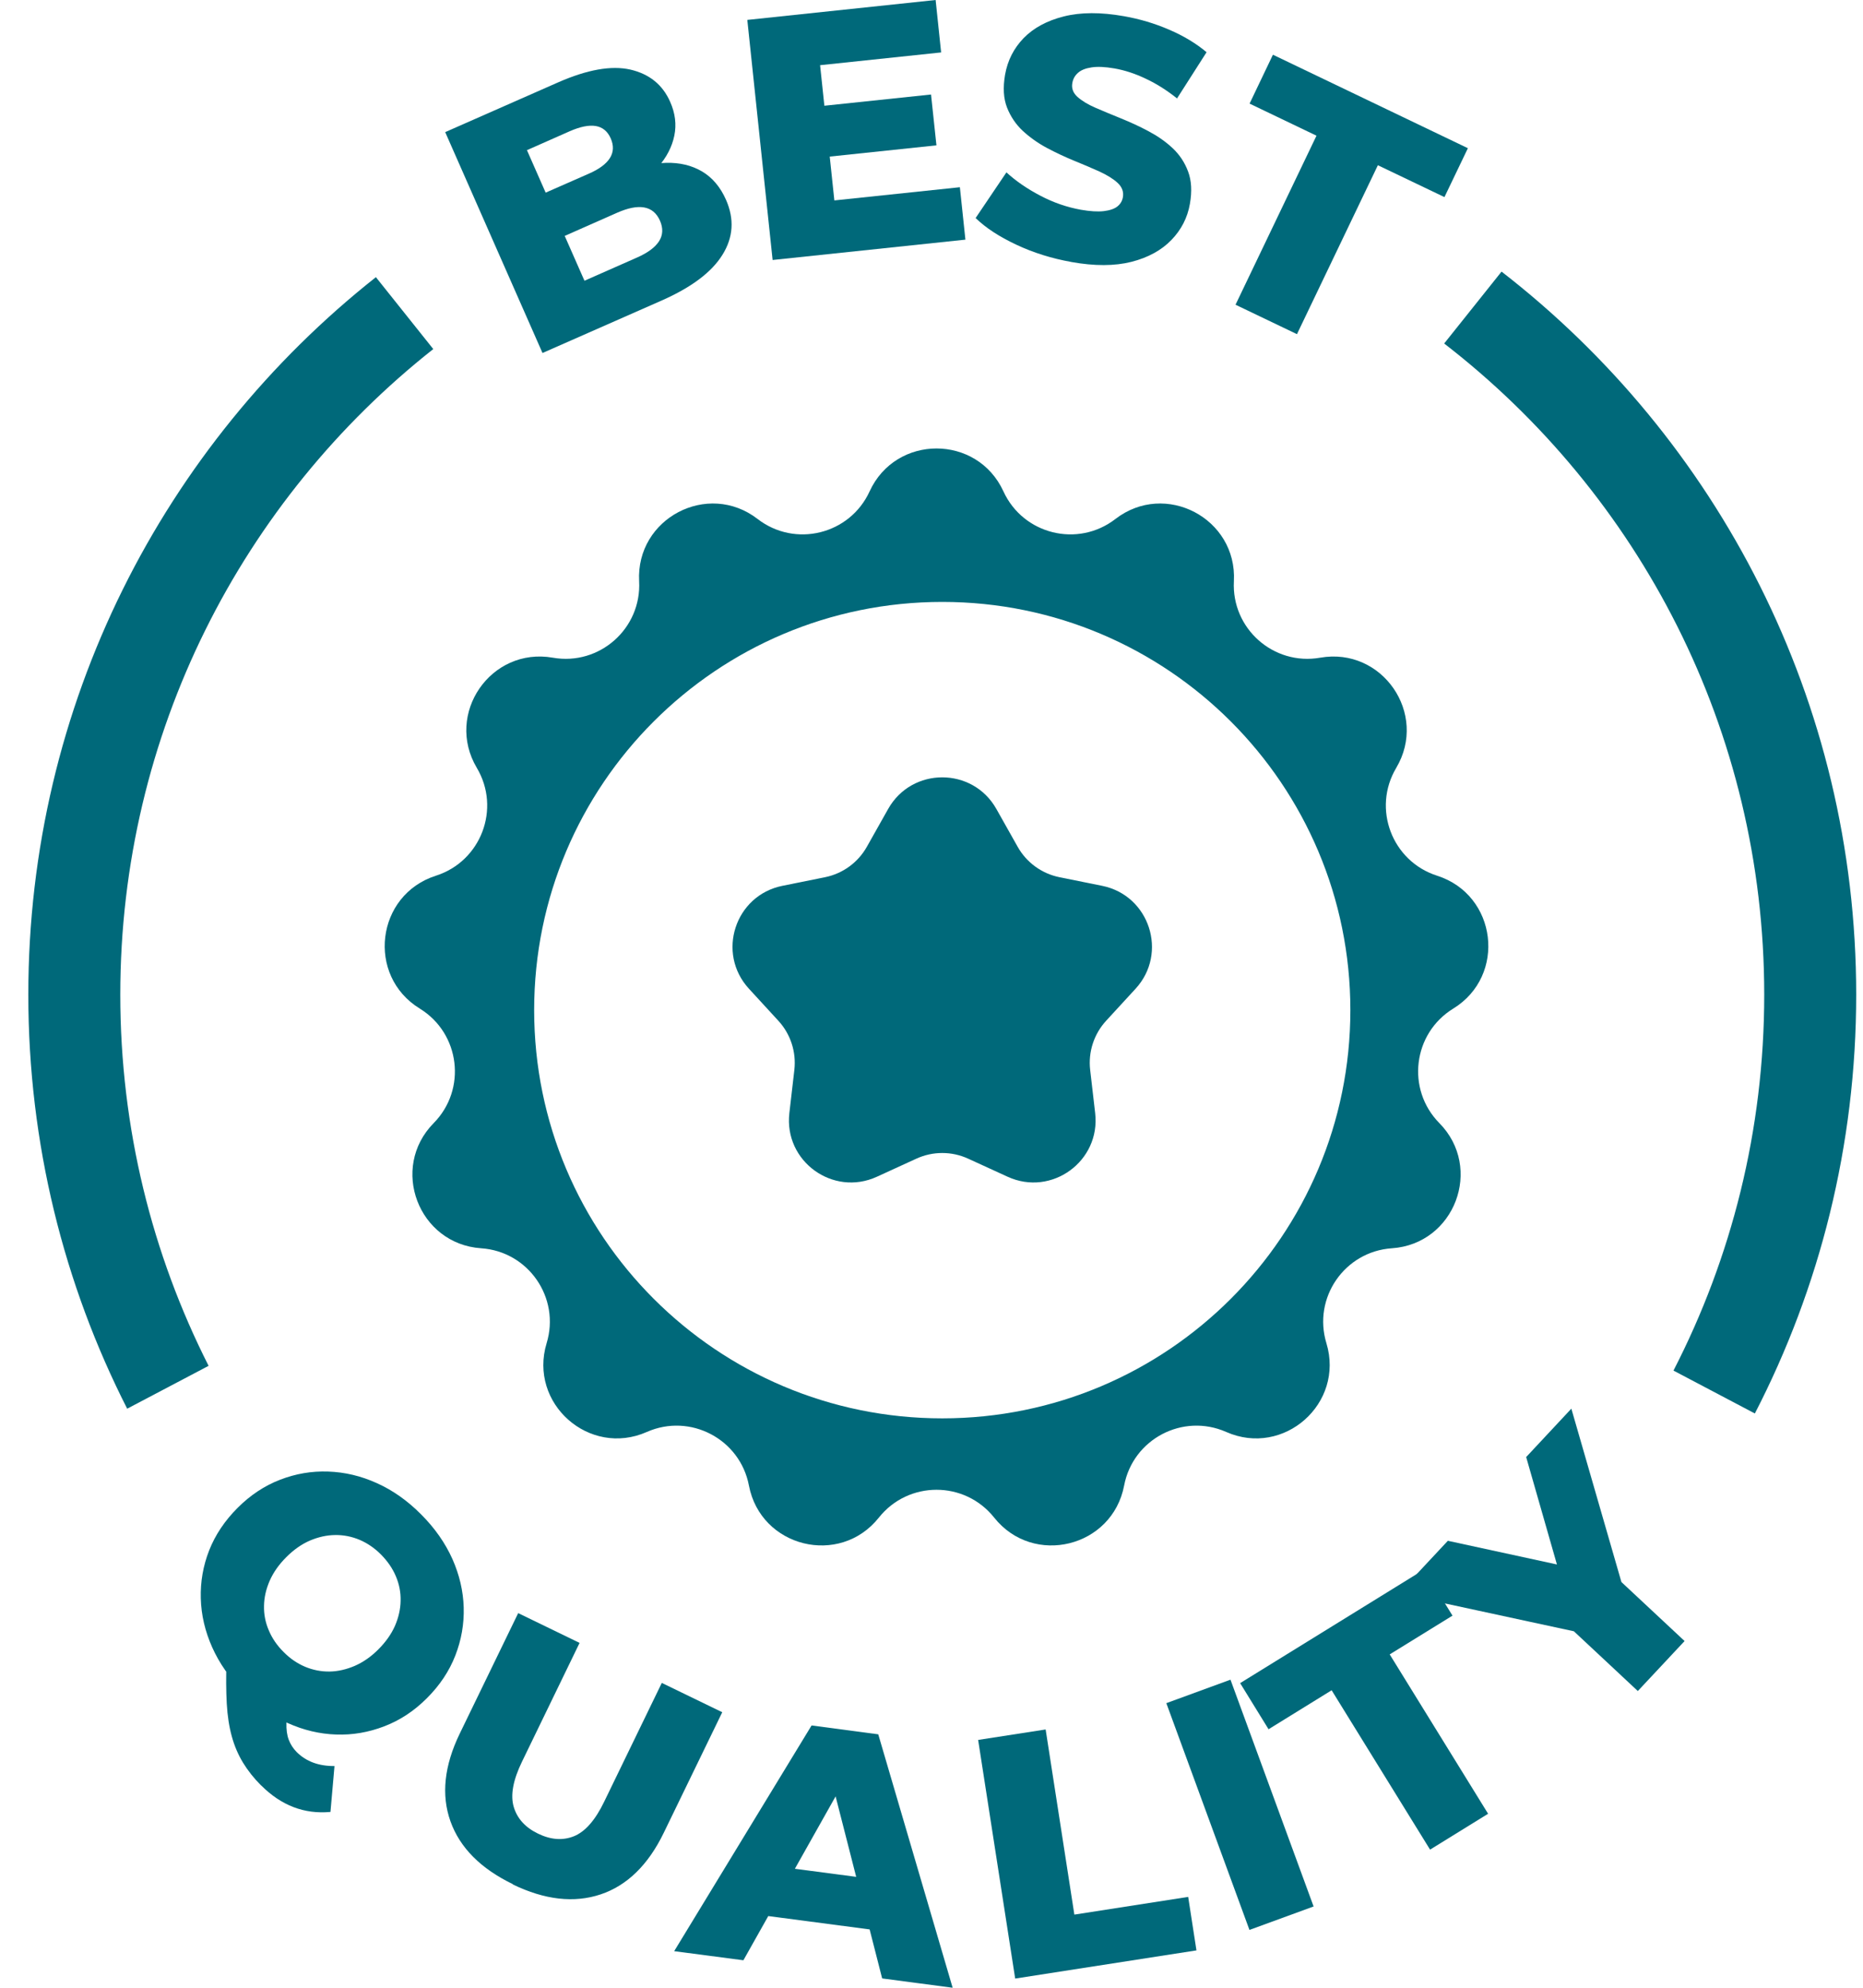
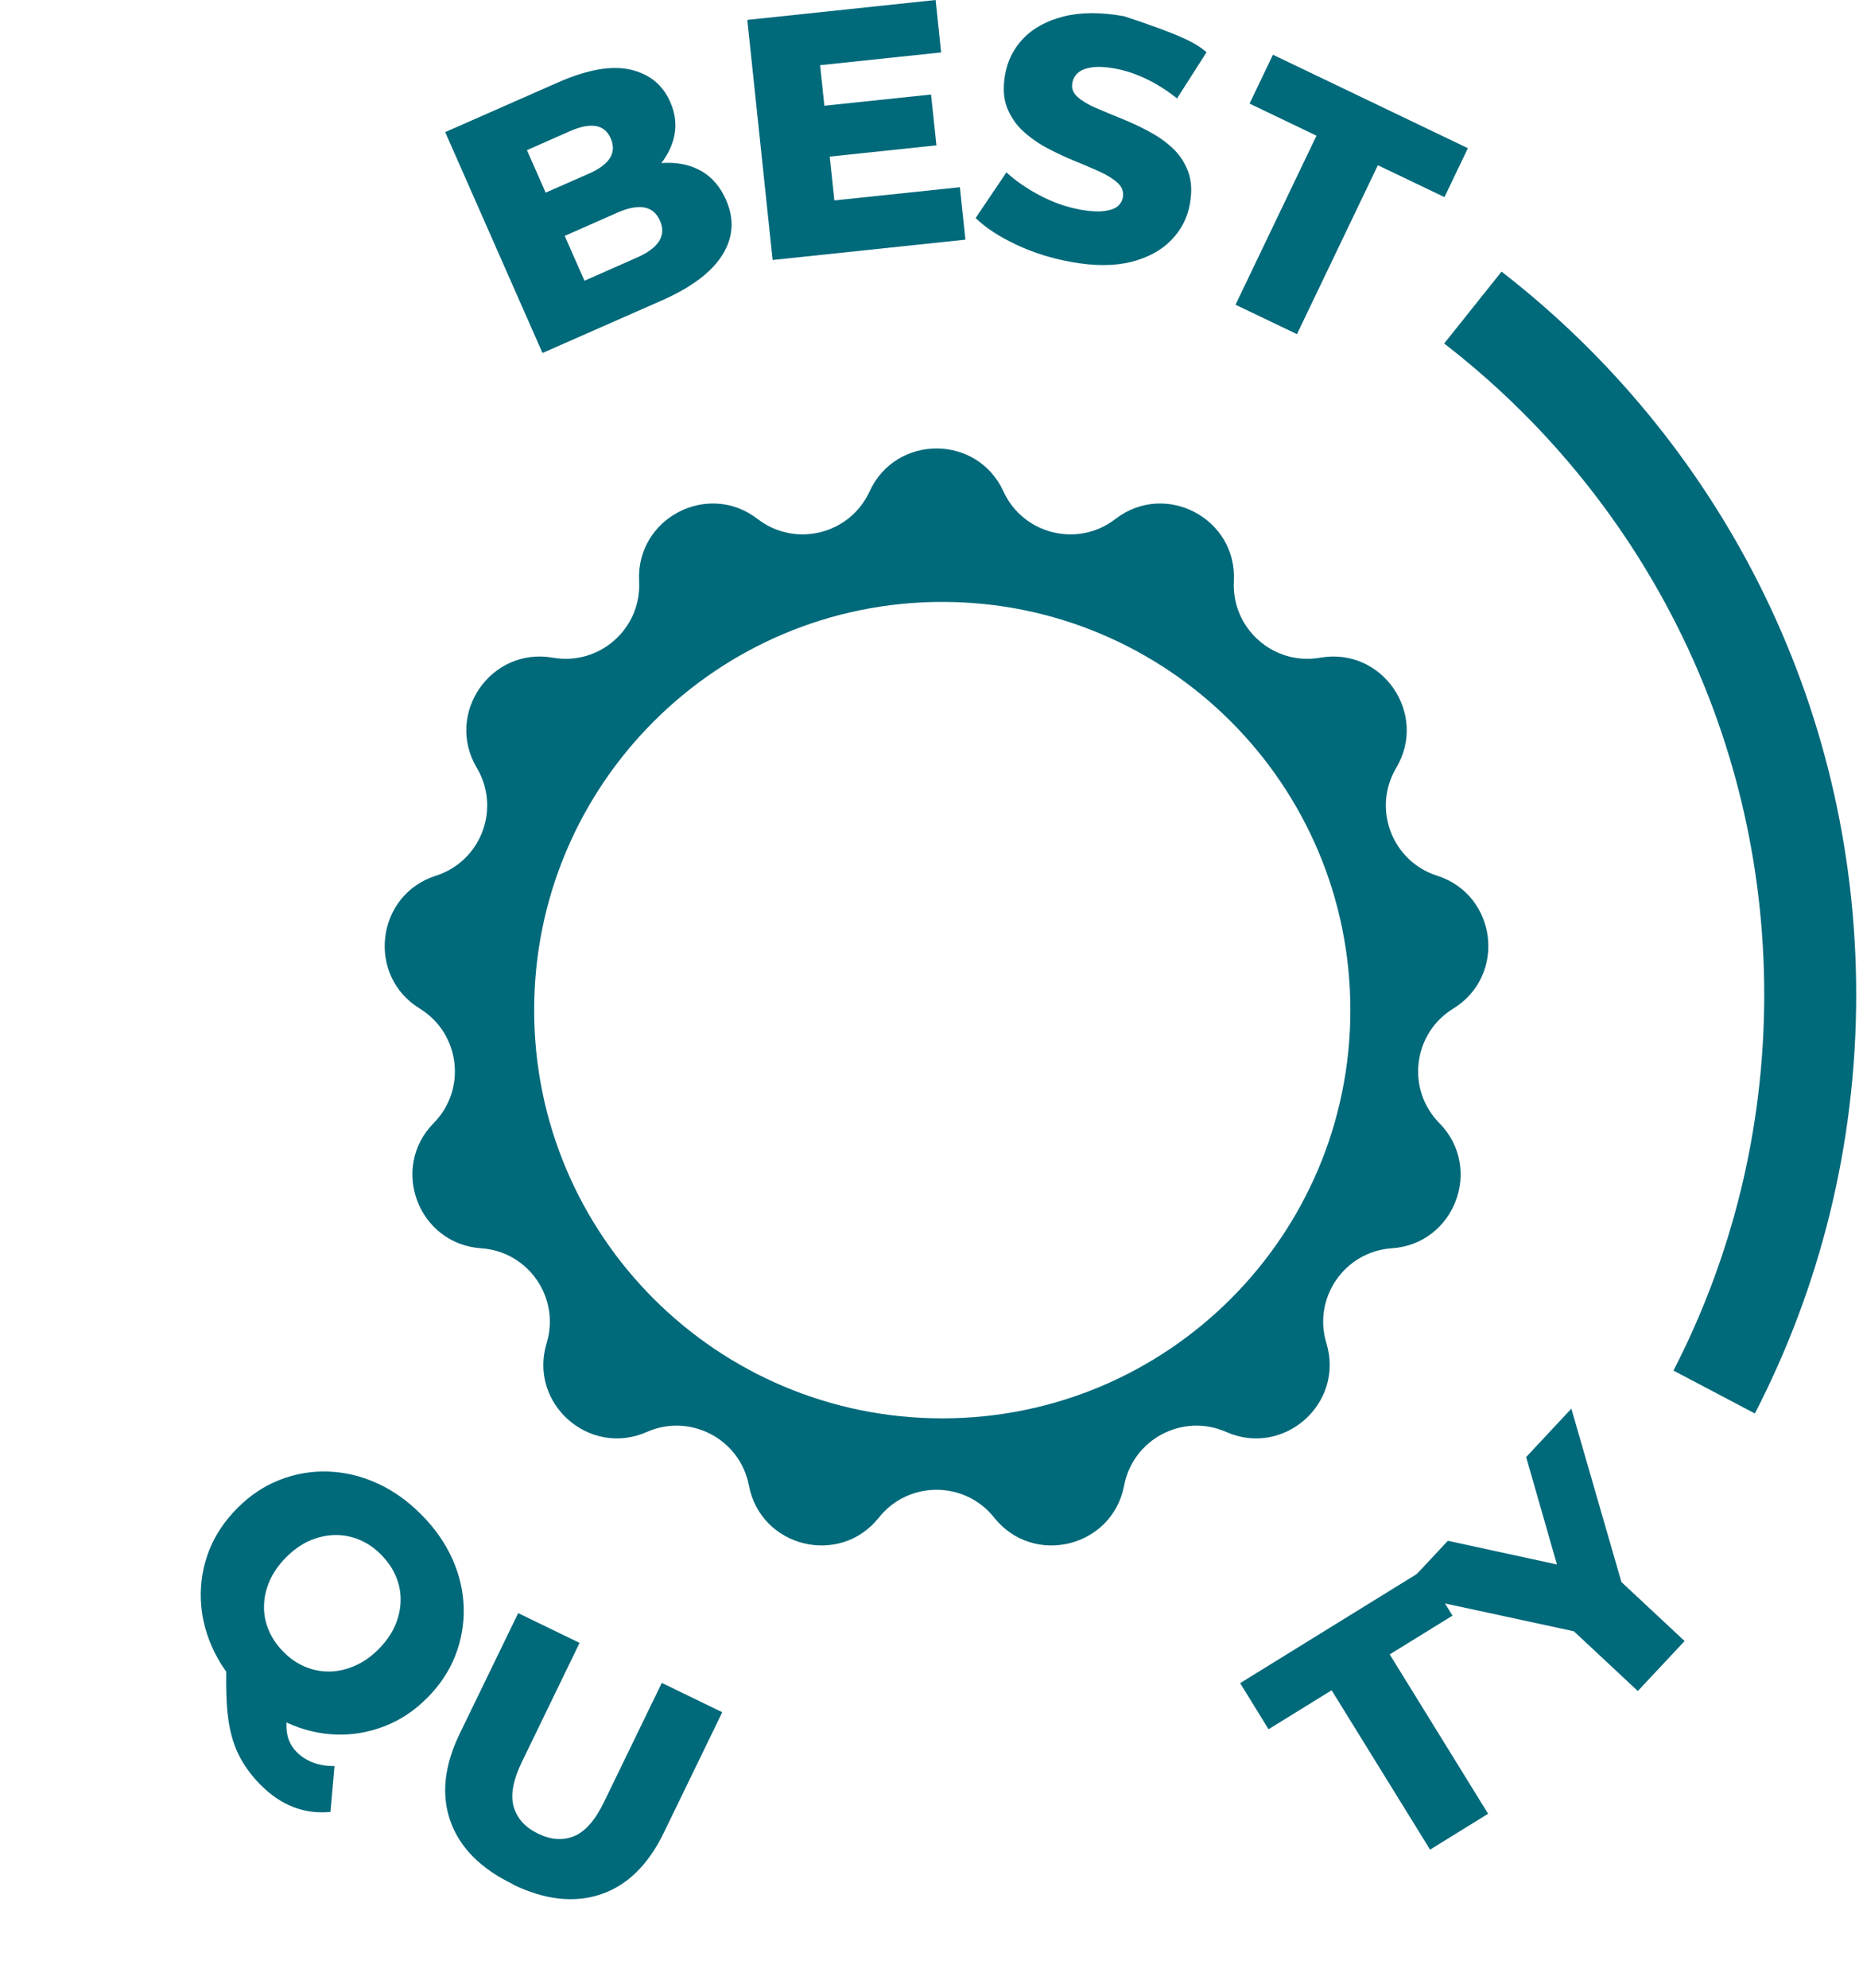
<svg xmlns="http://www.w3.org/2000/svg" width="60" height="64" viewBox="0 0 60 64" fill="none">
  <path d="M17.474 11.37L14.338 4.254L17.978 2.651C18.915 2.24 19.685 2.103 20.299 2.24C20.91 2.381 21.34 2.725 21.584 3.28C21.747 3.647 21.791 4.01 21.717 4.369C21.643 4.728 21.469 5.065 21.192 5.38C20.914 5.694 20.532 5.954 20.051 6.168L20.04 5.591C20.54 5.369 21.014 5.254 21.451 5.243C21.891 5.232 22.276 5.324 22.61 5.52C22.943 5.717 23.202 6.024 23.383 6.435C23.654 7.053 23.617 7.642 23.269 8.201C22.921 8.764 22.269 9.252 21.314 9.674L17.471 11.366L17.474 11.37ZM18.826 9.038L20.514 8.293C20.858 8.142 21.095 7.968 21.225 7.768C21.351 7.571 21.362 7.349 21.255 7.105C21.147 6.861 20.977 6.72 20.744 6.679C20.51 6.638 20.221 6.698 19.877 6.849L18.048 7.657L17.434 6.264L18.959 5.594C19.3 5.446 19.526 5.276 19.644 5.087C19.762 4.898 19.77 4.687 19.67 4.458C19.57 4.228 19.407 4.095 19.189 4.058C18.97 4.021 18.692 4.076 18.352 4.224L16.971 4.835L18.826 9.045V9.038Z" fill="#00697A" />
  <path d="M26.871 6.453L30.914 6.028L31.092 7.716L24.883 8.371L24.068 0.641L30.133 0L30.31 1.688L26.412 2.099L26.871 6.45V6.453ZM26.393 3.421L29.985 3.043L30.159 4.68L26.567 5.058L26.393 3.421Z" fill="#00697A" />
-   <path d="M34.502 8.434C33.876 8.323 33.283 8.138 32.732 7.879C32.18 7.62 31.743 7.334 31.421 7.02L32.413 5.55C32.717 5.828 33.08 6.079 33.506 6.301C33.928 6.524 34.365 6.672 34.809 6.753C35.109 6.805 35.353 6.82 35.546 6.798C35.738 6.775 35.883 6.727 35.983 6.65C36.083 6.572 36.142 6.472 36.164 6.35C36.194 6.176 36.138 6.024 35.997 5.891C35.857 5.761 35.66 5.639 35.42 5.528C35.175 5.417 34.905 5.302 34.605 5.18C34.305 5.057 34.013 4.92 33.72 4.765C33.428 4.609 33.169 4.424 32.943 4.217C32.717 4.006 32.547 3.754 32.432 3.462C32.317 3.166 32.299 2.818 32.369 2.407C32.45 1.947 32.65 1.555 32.969 1.225C33.287 0.9 33.717 0.666 34.261 0.529C34.805 0.392 35.449 0.389 36.201 0.522C36.705 0.611 37.19 0.755 37.652 0.955C38.119 1.155 38.519 1.396 38.859 1.681L37.908 3.169C37.578 2.906 37.245 2.695 36.904 2.536C36.564 2.373 36.227 2.262 35.89 2.203C35.59 2.151 35.346 2.14 35.153 2.17C34.961 2.199 34.813 2.258 34.716 2.347C34.616 2.436 34.557 2.544 34.535 2.677C34.505 2.843 34.561 2.992 34.698 3.117C34.839 3.243 35.031 3.362 35.279 3.469C35.527 3.576 35.801 3.691 36.097 3.81C36.397 3.932 36.69 4.065 36.982 4.221C37.275 4.376 37.534 4.554 37.76 4.765C37.986 4.976 38.152 5.224 38.263 5.52C38.374 5.813 38.393 6.161 38.322 6.564C38.245 7.009 38.045 7.397 37.726 7.727C37.408 8.056 36.978 8.293 36.442 8.43C35.901 8.567 35.253 8.571 34.494 8.434H34.502Z" fill="#00697A" />
+   <path d="M34.502 8.434C33.876 8.323 33.283 8.138 32.732 7.879C32.18 7.62 31.743 7.334 31.421 7.02L32.413 5.55C32.717 5.828 33.08 6.079 33.506 6.301C33.928 6.524 34.365 6.672 34.809 6.753C35.109 6.805 35.353 6.82 35.546 6.798C35.738 6.775 35.883 6.727 35.983 6.65C36.083 6.572 36.142 6.472 36.164 6.35C36.194 6.176 36.138 6.024 35.997 5.891C35.857 5.761 35.66 5.639 35.42 5.528C35.175 5.417 34.905 5.302 34.605 5.18C34.305 5.057 34.013 4.92 33.72 4.765C33.428 4.609 33.169 4.424 32.943 4.217C32.717 4.006 32.547 3.754 32.432 3.462C32.317 3.166 32.299 2.818 32.369 2.407C32.45 1.947 32.65 1.555 32.969 1.225C33.287 0.9 33.717 0.666 34.261 0.529C34.805 0.392 35.449 0.389 36.201 0.522C38.119 1.155 38.519 1.396 38.859 1.681L37.908 3.169C37.578 2.906 37.245 2.695 36.904 2.536C36.564 2.373 36.227 2.262 35.89 2.203C35.59 2.151 35.346 2.14 35.153 2.17C34.961 2.199 34.813 2.258 34.716 2.347C34.616 2.436 34.557 2.544 34.535 2.677C34.505 2.843 34.561 2.992 34.698 3.117C34.839 3.243 35.031 3.362 35.279 3.469C35.527 3.576 35.801 3.691 36.097 3.81C36.397 3.932 36.69 4.065 36.982 4.221C37.275 4.376 37.534 4.554 37.76 4.765C37.986 4.976 38.152 5.224 38.263 5.52C38.374 5.813 38.393 6.161 38.322 6.564C38.245 7.009 38.045 7.397 37.726 7.727C37.408 8.056 36.978 8.293 36.442 8.43C35.901 8.567 35.253 8.571 34.494 8.434H34.502Z" fill="#00697A" />
  <path d="M39.793 9.808L42.399 4.369L40.244 3.336L40.996 1.762L47.275 4.772L46.52 6.346L44.376 5.32L41.77 10.759L39.785 9.808H39.793Z" fill="#00697A" />
  <path d="M7.837 54.47C7.396 54.029 7.063 53.552 6.833 53.037C6.604 52.523 6.481 52.001 6.467 51.464C6.452 50.931 6.541 50.416 6.737 49.916C6.933 49.42 7.237 48.965 7.651 48.55C8.066 48.135 8.522 47.835 9.021 47.643C9.521 47.45 10.036 47.361 10.569 47.38C11.102 47.398 11.628 47.521 12.139 47.754C12.65 47.983 13.127 48.32 13.564 48.761C14.008 49.205 14.342 49.687 14.571 50.197C14.797 50.708 14.919 51.227 14.934 51.756C14.949 52.286 14.86 52.8 14.664 53.304C14.468 53.807 14.164 54.263 13.749 54.677C13.335 55.092 12.876 55.392 12.372 55.584C11.868 55.777 11.354 55.866 10.824 55.847C10.295 55.829 9.777 55.707 9.266 55.477C8.755 55.248 8.277 54.911 7.833 54.466L7.837 54.47ZM8.41 57.488C8.173 57.251 7.981 57.006 7.825 56.751C7.67 56.495 7.551 56.218 7.466 55.91C7.381 55.603 7.326 55.251 7.303 54.851C7.281 54.452 7.277 53.981 7.296 53.441L9.329 54.663C9.266 54.988 9.229 55.255 9.225 55.47C9.218 55.684 9.243 55.866 9.299 56.014C9.355 56.162 9.44 56.295 9.554 56.41C9.858 56.714 10.262 56.865 10.773 56.862L10.643 58.339C9.799 58.417 9.058 58.132 8.414 57.488H8.41ZM9.129 53.185C9.336 53.396 9.569 53.556 9.821 53.663C10.076 53.77 10.339 53.822 10.61 53.819C10.884 53.815 11.154 53.752 11.424 53.637C11.694 53.519 11.946 53.345 12.183 53.108C12.424 52.867 12.602 52.615 12.72 52.349C12.835 52.082 12.898 51.812 12.902 51.541C12.909 51.271 12.857 51.005 12.75 50.753C12.642 50.497 12.483 50.268 12.276 50.057C12.068 49.846 11.835 49.687 11.583 49.579C11.328 49.472 11.065 49.42 10.795 49.424C10.521 49.427 10.254 49.487 9.984 49.601C9.717 49.716 9.462 49.894 9.221 50.135C8.984 50.371 8.807 50.623 8.688 50.89C8.57 51.16 8.507 51.43 8.503 51.701C8.496 51.975 8.547 52.237 8.655 52.489C8.762 52.745 8.918 52.974 9.129 53.185Z" fill="#00697A" />
  <path d="M16.515 60.664C15.482 60.164 14.812 59.491 14.508 58.643C14.205 57.795 14.305 56.851 14.808 55.814L16.689 51.938L18.666 52.897L16.815 56.714C16.523 57.313 16.434 57.799 16.545 58.176C16.656 58.55 16.915 58.839 17.33 59.039C17.744 59.239 18.129 59.265 18.489 59.12C18.848 58.972 19.174 58.602 19.462 58.002L21.314 54.185L23.261 55.129L21.38 59.005C20.877 60.046 20.195 60.709 19.344 60.994C18.489 61.279 17.544 61.172 16.512 60.672L16.515 60.664Z" fill="#00697A" />
-   <path d="M21.717 62.815L26.138 55.555L28.285 55.84L30.681 64L28.411 63.7L26.623 56.71L27.482 56.825L23.942 63.115L21.717 62.823V62.815ZM23.776 61.564L24.549 60.031L28.315 60.527L28.663 62.208L23.772 61.564H23.776Z" fill="#00697A" />
-   <path d="M32.695 63.704L31.502 56.021L33.676 55.684L34.601 61.645L38.267 61.075L38.533 62.797L32.695 63.704Z" fill="#00697A" />
-   <path d="M40.24 62.138L37.563 54.837L39.629 54.081L42.306 61.383L40.24 62.138Z" fill="#00697A" />
  <path d="M46.057 59.553L42.887 54.422L40.855 55.677L39.94 54.192L45.864 50.534L46.779 52.019L44.757 53.267L47.926 58.398L46.057 59.553Z" fill="#00697A" />
  <path d="M52.75 54.448L50.347 52.204L51.662 52.733L45.046 51.304L46.63 49.609L51.421 50.649L50.503 51.63L49.152 46.913L50.607 45.355L52.484 51.852L51.851 50.593L54.254 52.837L52.75 54.444V54.448Z" fill="#00697A" />
  <path d="M48.359 8.745C55.308 14.129 59.781 22.555 59.781 32.026C59.781 36.886 58.603 41.47 56.517 45.51L53.896 44.129C55.764 40.502 56.819 36.387 56.819 32.026C56.819 23.492 52.781 15.902 46.511 11.06L48.359 8.745Z" fill="#00697A" />
-   <path d="M12.106 8.924C5.287 14.314 0.912 22.659 0.912 32.026C0.912 36.824 2.06 41.354 4.096 45.356L6.718 43.976C4.899 40.386 3.874 36.326 3.874 32.026C3.874 23.596 7.814 16.087 13.954 11.239L12.106 8.924Z" fill="#00697A" />
  <path fill-rule="evenodd" clip-rule="evenodd" d="M32.317 15.822C31.471 13.979 28.852 13.979 28.006 15.822C27.37 17.209 25.609 17.643 24.401 16.711C22.796 15.471 20.477 16.689 20.584 18.714C20.665 20.237 19.308 21.44 17.805 21.176C15.808 20.825 14.32 22.98 15.357 24.724C16.136 26.035 15.493 27.73 14.04 28.195C12.108 28.812 11.792 31.413 13.52 32.474C14.82 33.273 15.039 35.073 13.968 36.16C12.544 37.604 13.473 40.054 15.497 40.191C17.019 40.294 18.049 41.786 17.605 43.246C17.016 45.187 18.977 46.924 20.832 46.105C22.228 45.489 23.834 46.332 24.12 47.83C24.5 49.822 27.043 50.449 28.305 48.862C29.255 47.668 31.068 47.668 32.018 48.862C33.28 50.449 35.824 49.822 36.204 47.83C36.489 46.332 38.095 45.489 39.491 46.105C41.346 46.924 43.307 45.187 42.718 43.246C42.274 41.786 43.304 40.294 44.827 40.191C46.85 40.054 47.779 37.604 46.355 36.16C45.284 35.073 45.503 33.273 46.803 32.474C48.531 31.413 48.215 28.812 46.283 28.195C44.83 27.73 44.187 26.035 44.967 24.724C46.003 22.98 44.515 20.825 42.518 21.176C41.015 21.44 39.658 20.237 39.739 18.714C39.847 16.689 37.527 15.471 35.922 16.711C34.714 17.643 32.953 17.209 32.317 15.822ZM30.347 45.667C37.606 45.667 43.49 39.782 43.49 32.523C43.49 25.265 37.606 19.38 30.347 19.38C23.088 19.38 17.203 25.265 17.203 32.523C17.203 39.782 23.088 45.667 30.347 45.667Z" fill="#00697A" />
-   <path d="M28.604 26.046C29.369 24.689 31.324 24.689 32.089 26.046L32.776 27.266C33.061 27.772 33.553 28.129 34.123 28.244L35.495 28.521C37.022 28.829 37.626 30.688 36.572 31.835L35.624 32.866C35.231 33.294 35.043 33.872 35.11 34.449L35.271 35.84C35.45 37.387 33.868 38.536 32.452 37.888L31.179 37.305C30.65 37.063 30.043 37.063 29.514 37.305L28.241 37.888C26.824 38.536 25.243 37.387 25.422 35.84L25.583 34.449C25.649 33.872 25.462 33.294 25.068 32.866L24.121 31.835C23.066 30.688 23.67 28.829 25.198 28.521L26.57 28.244C27.14 28.129 27.631 27.772 27.917 27.266L28.604 26.046Z" fill="#00697A" />
</svg>